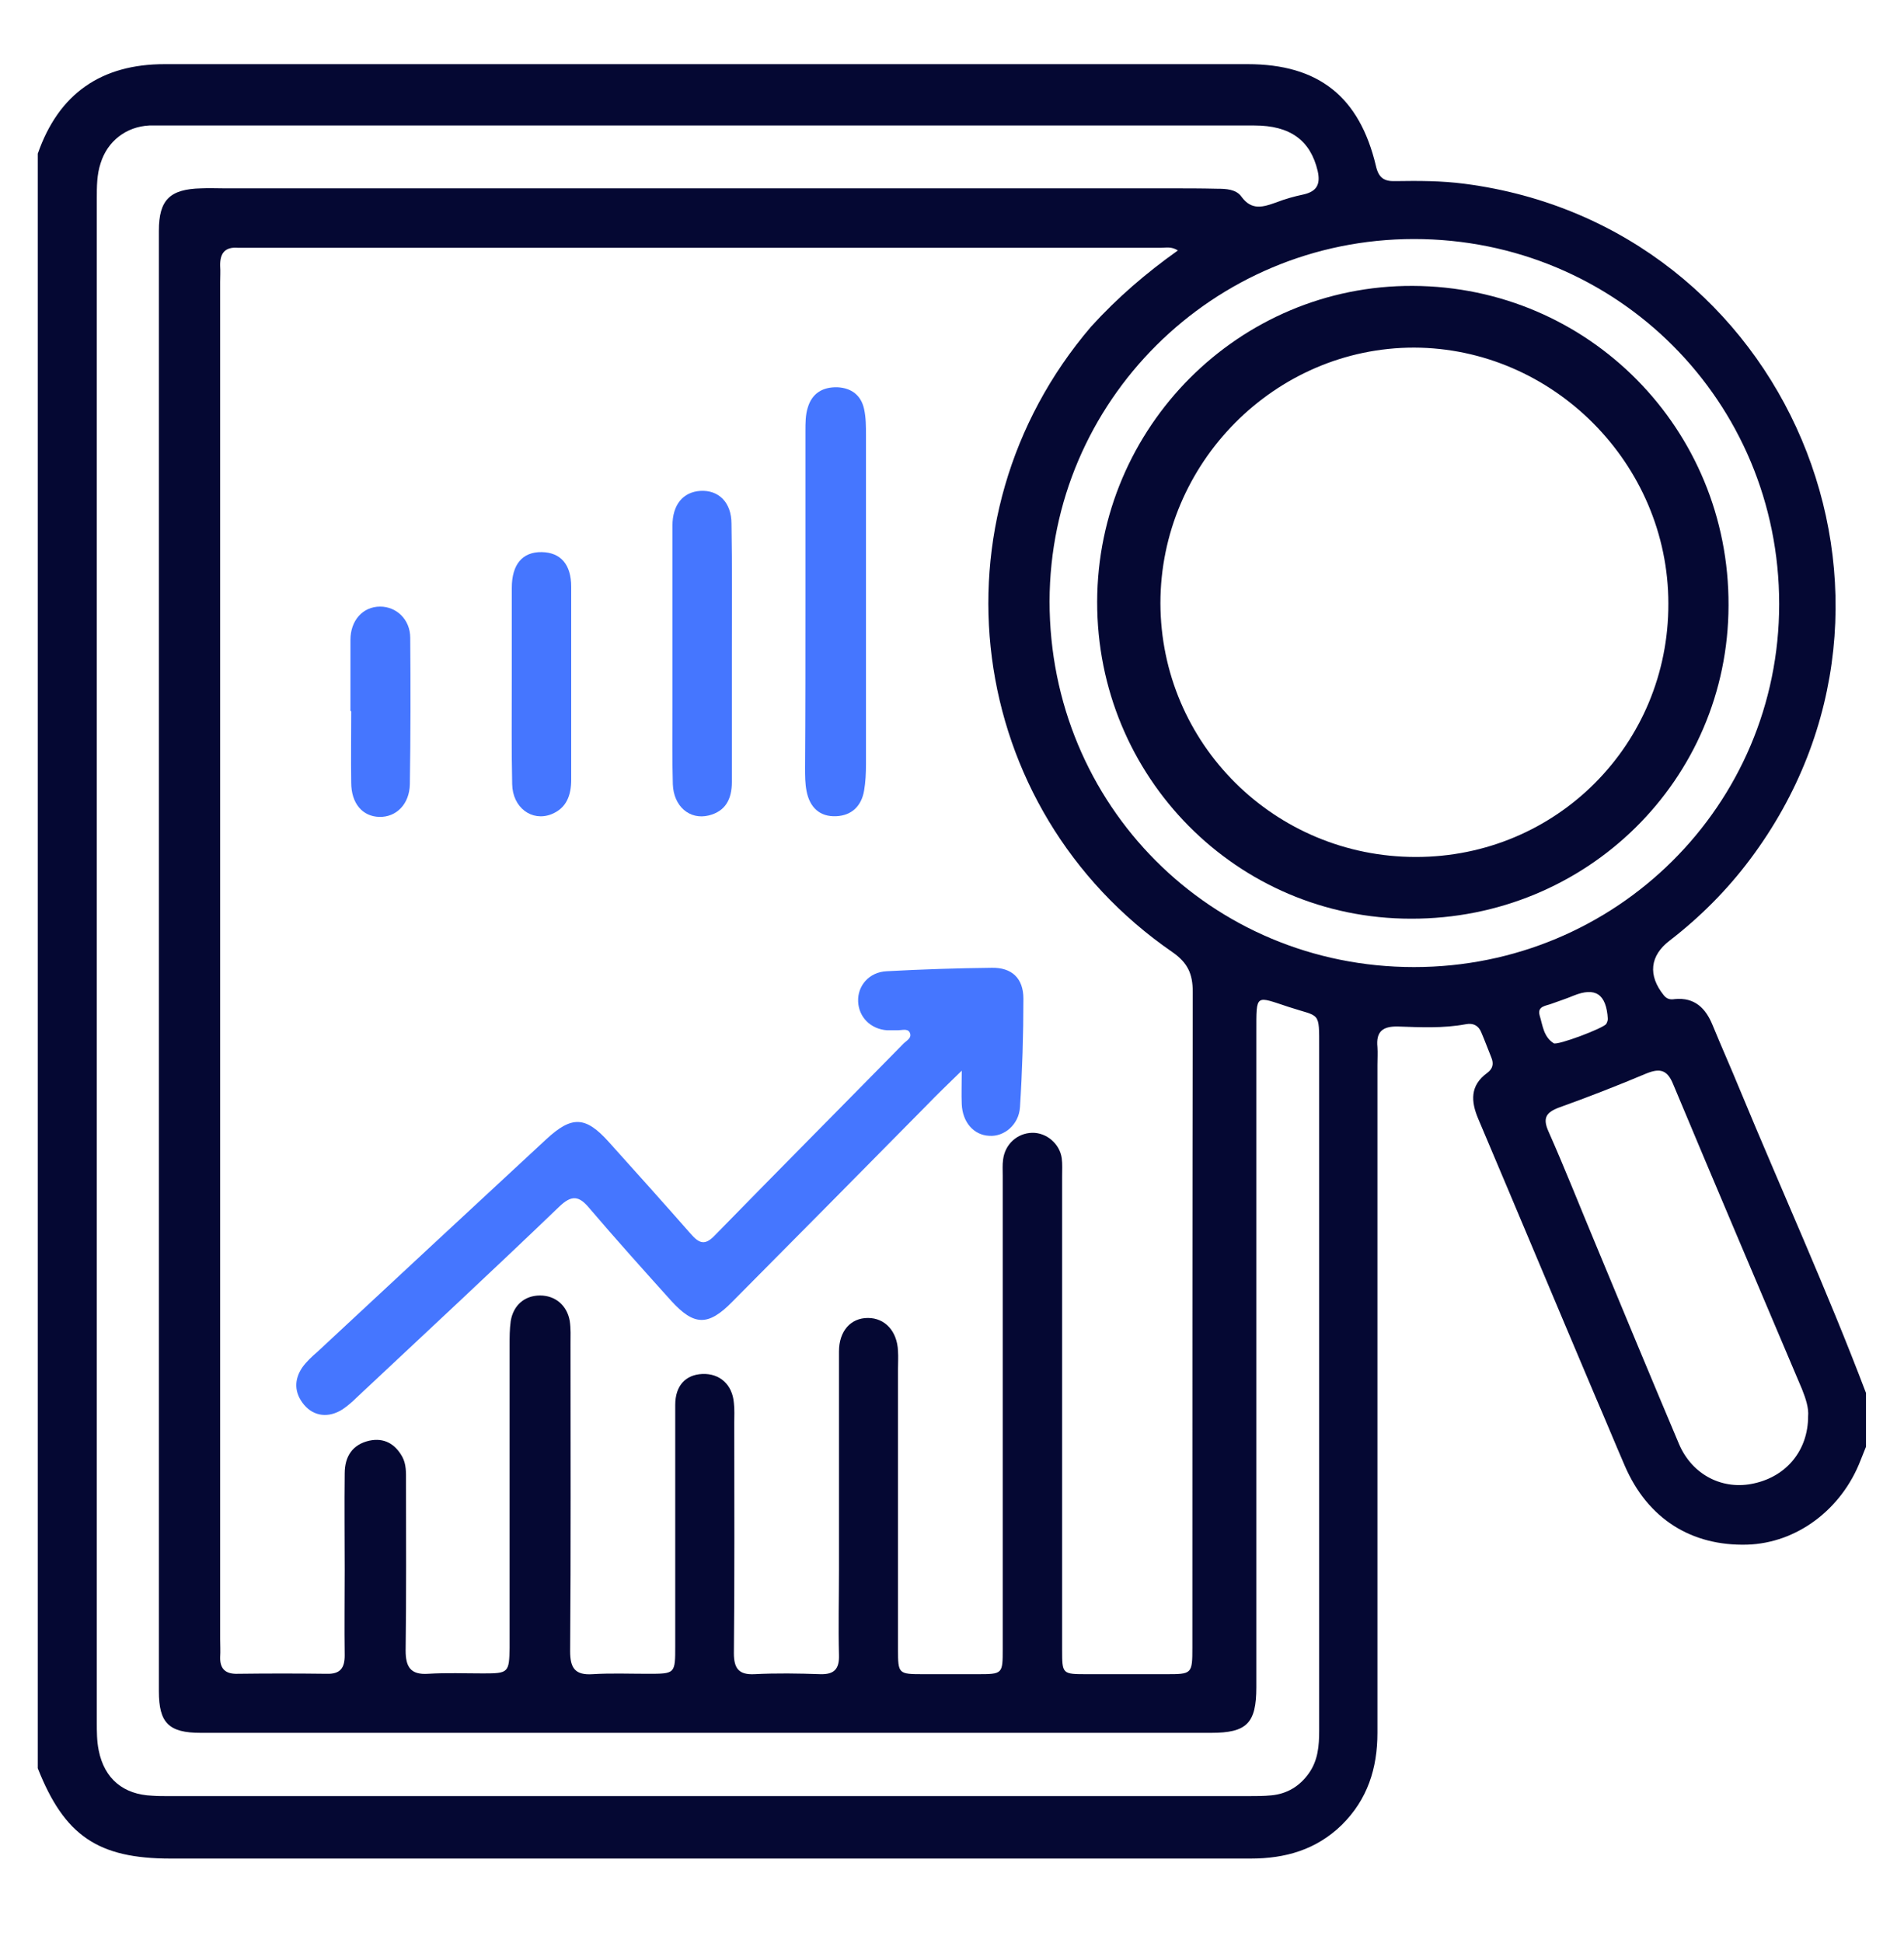
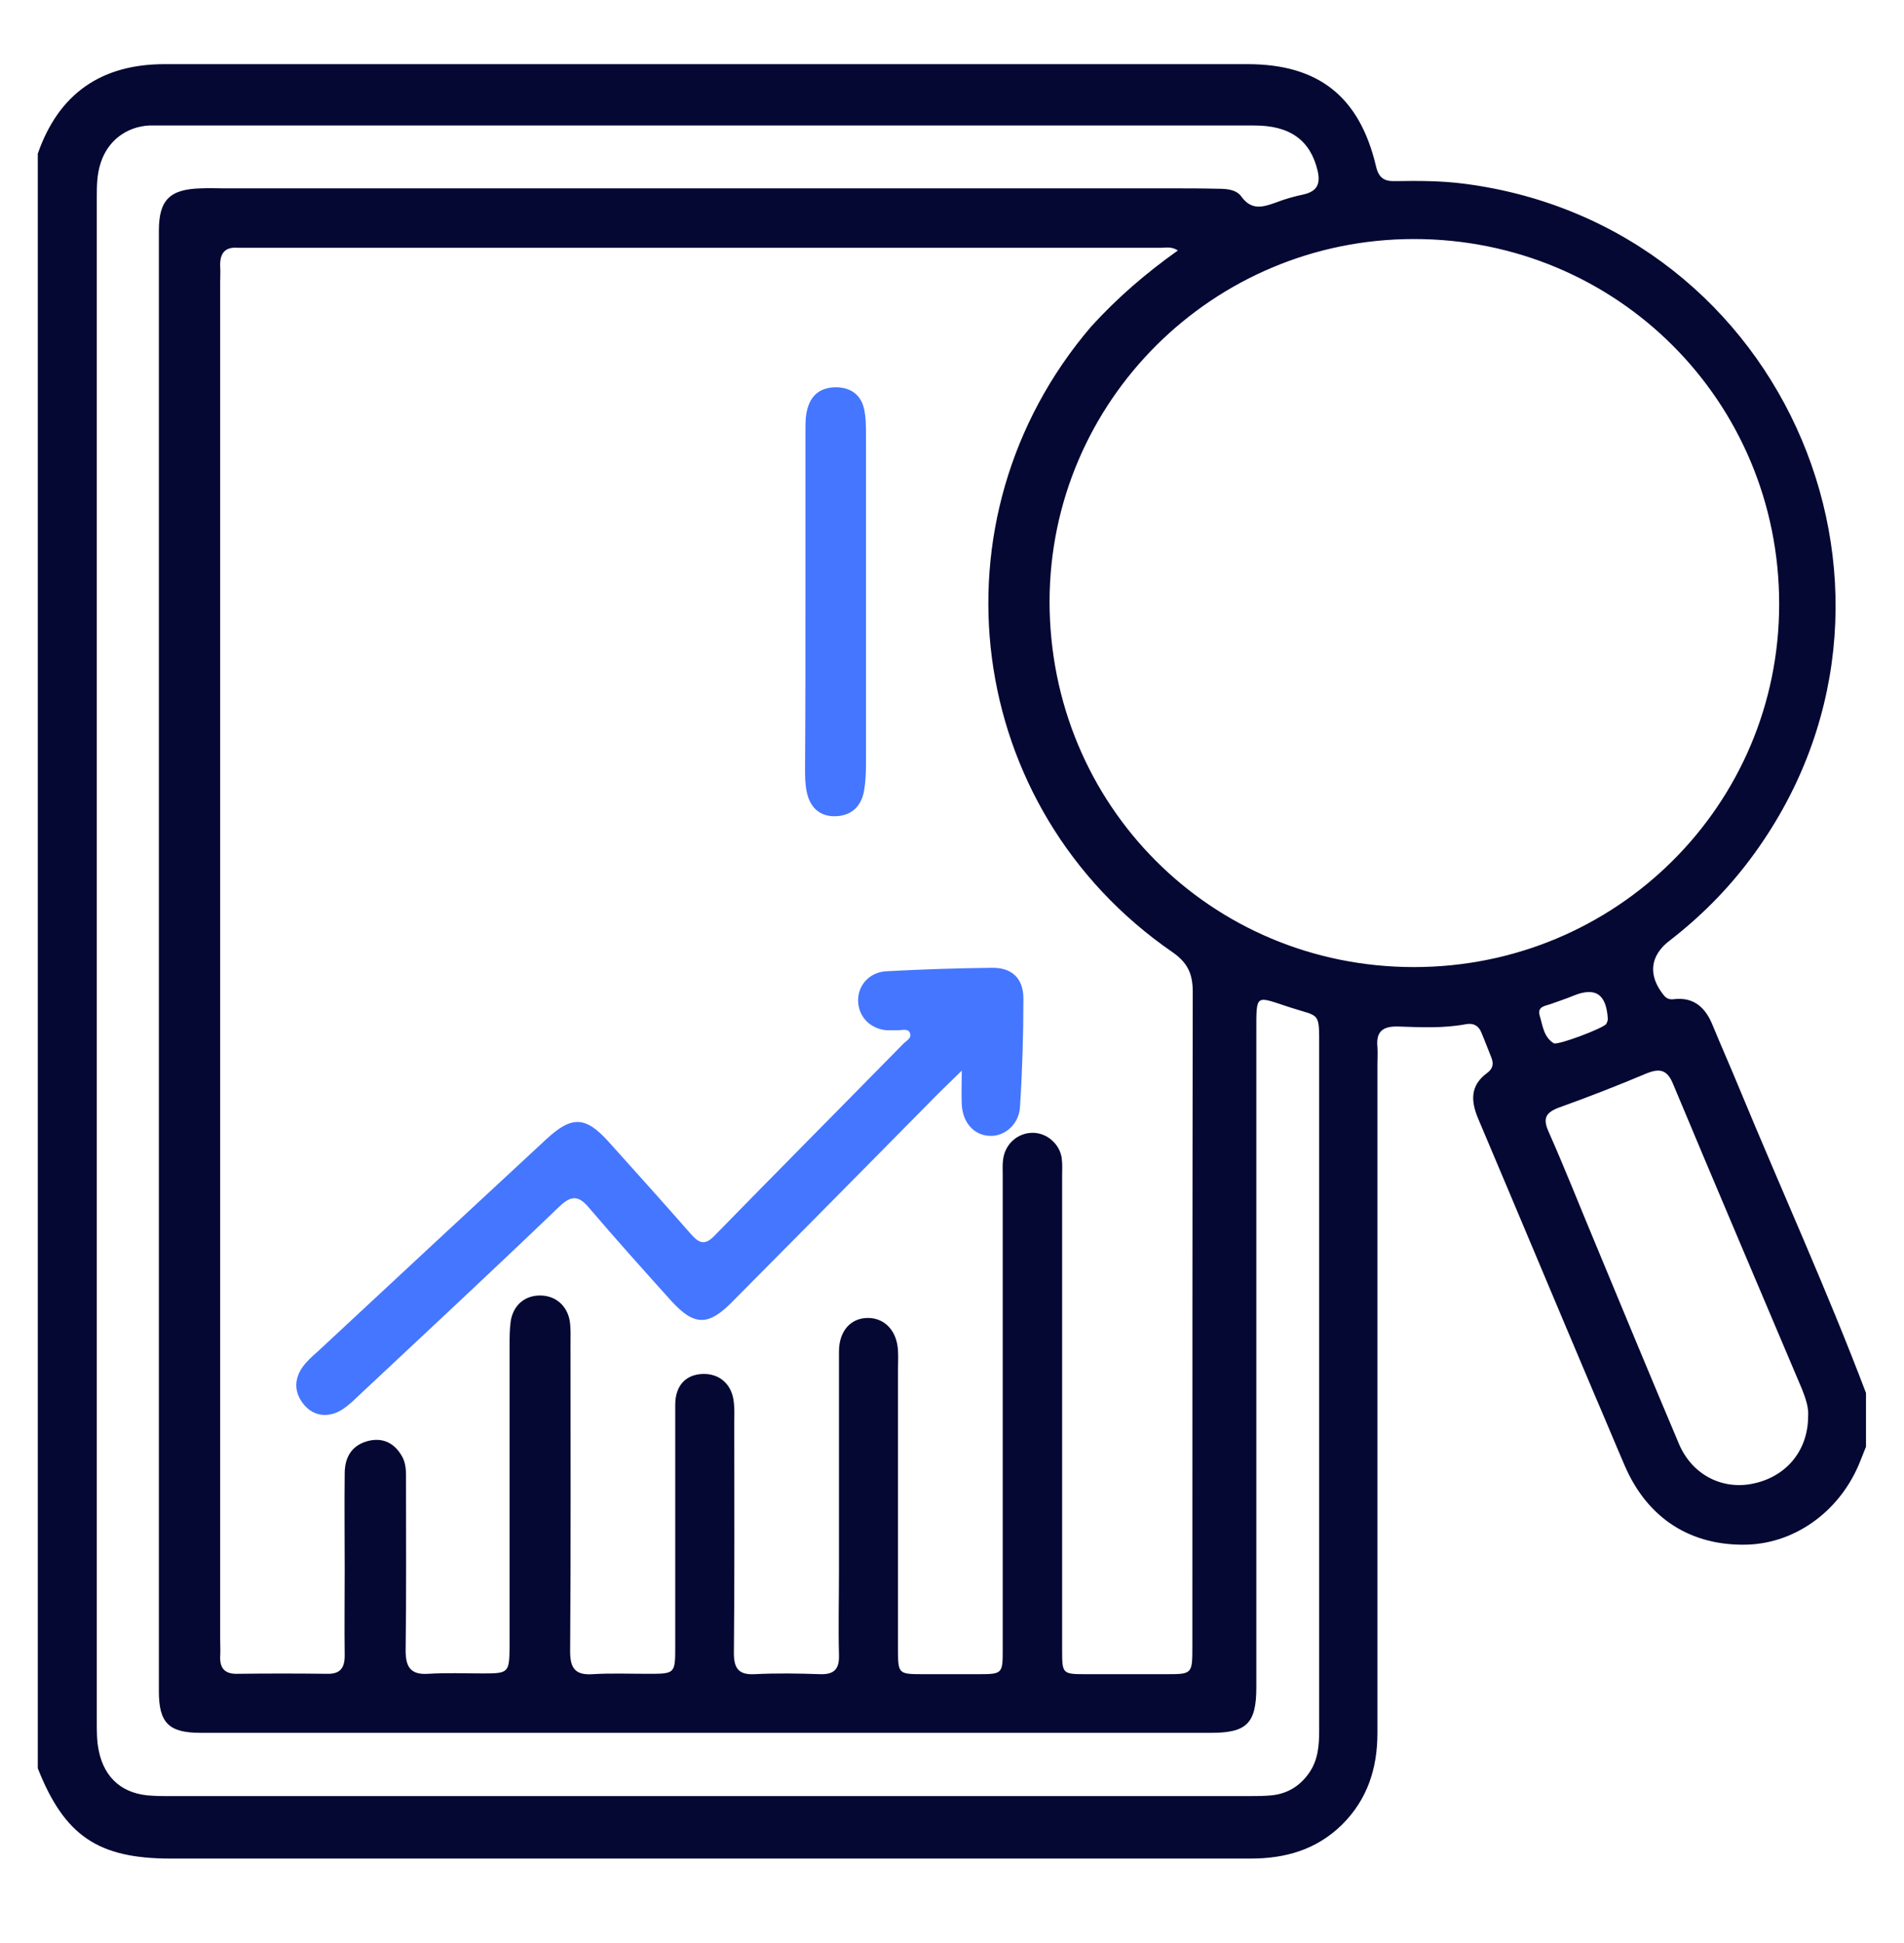
<svg xmlns="http://www.w3.org/2000/svg" width="50" height="51" viewBox="0 0 50 51" fill="none">
  <path d="M49.002 36.564C49.002 37.034 49.002 37.504 49.002 37.974C48.952 38.094 48.912 38.204 48.862 38.324C48.362 39.624 47.182 40.504 45.882 40.544C44.412 40.584 43.272 39.864 42.672 38.484C42.412 37.884 42.162 37.274 41.902 36.674C40.872 34.244 39.852 31.804 38.822 29.374C38.622 28.904 38.602 28.494 39.052 28.164C39.202 28.054 39.232 27.924 39.162 27.754C39.072 27.534 38.992 27.314 38.902 27.104C38.832 26.924 38.692 26.844 38.492 26.884C37.902 26.994 37.312 26.964 36.712 26.944C36.302 26.934 36.132 27.084 36.172 27.484C36.182 27.634 36.172 27.794 36.172 27.954C36.172 33.794 36.172 39.644 36.172 45.484C36.172 46.414 35.912 47.234 35.232 47.904C34.562 48.554 33.752 48.784 32.842 48.784C23.392 48.784 13.942 48.784 4.482 48.784C2.572 48.784 1.692 48.184 0.992 46.414C0.992 32.294 0.992 18.164 0.992 4.034C1.542 2.454 2.662 1.684 4.322 1.684C13.802 1.684 23.282 1.684 32.762 1.684C34.632 1.684 35.702 2.544 36.132 4.354C36.202 4.664 36.342 4.764 36.642 4.754C37.252 4.744 37.852 4.744 38.462 4.824C46.942 5.924 51.092 15.724 45.952 22.564C45.352 23.364 44.642 24.074 43.852 24.684C43.322 25.084 43.272 25.604 43.692 26.124C43.772 26.224 43.862 26.244 43.982 26.224C44.502 26.174 44.792 26.464 44.972 26.904C45.202 27.464 45.452 28.024 45.682 28.584C46.792 31.264 47.982 33.874 49.002 36.564ZM30.932 6.574C30.762 6.464 30.612 6.504 30.482 6.504C22.472 6.504 14.452 6.504 6.442 6.504C6.382 6.504 6.312 6.504 6.252 6.504C5.902 6.474 5.772 6.654 5.782 6.984C5.792 7.124 5.782 7.264 5.782 7.404C5.782 19.274 5.782 31.154 5.782 43.024C5.782 43.184 5.792 43.334 5.782 43.494C5.772 43.814 5.932 43.944 6.242 43.934C7.022 43.924 7.802 43.924 8.582 43.934C8.932 43.944 9.052 43.784 9.052 43.454C9.042 42.704 9.052 41.954 9.052 41.204C9.052 40.364 9.042 39.514 9.052 38.674C9.052 38.234 9.252 37.914 9.702 37.814C10.082 37.734 10.372 37.894 10.562 38.234C10.672 38.434 10.662 38.654 10.662 38.874C10.662 40.354 10.672 41.844 10.652 43.324C10.652 43.754 10.782 43.964 11.242 43.934C11.722 43.904 12.212 43.924 12.692 43.924C13.352 43.924 13.372 43.904 13.382 43.244C13.382 40.604 13.382 37.964 13.382 35.324C13.382 35.104 13.382 34.884 13.412 34.674C13.482 34.254 13.782 34.004 14.182 34.004C14.582 34.004 14.892 34.264 14.962 34.674C14.992 34.874 14.982 35.074 14.982 35.284C14.982 37.974 14.992 40.654 14.972 43.344C14.972 43.784 15.102 43.974 15.562 43.944C16.042 43.914 16.532 43.934 17.012 43.934C17.732 43.934 17.732 43.934 17.732 43.204C17.732 41.094 17.732 38.984 17.732 36.874C17.732 36.374 18.002 36.084 18.442 36.064C18.902 36.044 19.232 36.344 19.272 36.824C19.292 36.994 19.282 37.164 19.282 37.344C19.282 39.364 19.292 41.374 19.272 43.394C19.272 43.794 19.402 43.964 19.812 43.944C20.392 43.914 20.972 43.924 21.542 43.944C21.912 43.954 22.042 43.804 22.032 43.444C22.012 42.694 22.032 41.944 22.032 41.194C22.032 39.284 22.032 37.384 22.032 35.474C22.032 34.934 22.342 34.594 22.792 34.594C23.242 34.594 23.562 34.944 23.582 35.464C23.592 35.624 23.582 35.774 23.582 35.934C23.582 38.384 23.582 40.844 23.582 43.294C23.582 43.934 23.592 43.944 24.242 43.944C24.712 43.944 25.182 43.944 25.652 43.944C26.332 43.944 26.332 43.944 26.332 43.274C26.332 39.134 26.332 34.994 26.332 30.854C26.332 30.714 26.322 30.574 26.342 30.434C26.392 30.034 26.712 29.744 27.102 29.734C27.482 29.724 27.832 30.024 27.882 30.404C27.902 30.554 27.892 30.714 27.892 30.874C27.892 35.014 27.892 39.154 27.892 43.294C27.892 43.944 27.892 43.944 28.552 43.944C29.242 43.944 29.922 43.944 30.612 43.944C31.302 43.944 31.312 43.944 31.312 43.234C31.312 37.504 31.312 31.764 31.322 26.034C31.322 25.564 31.192 25.274 30.792 24.994C25.312 21.224 24.332 13.624 28.652 8.574C29.352 7.804 30.102 7.164 30.932 6.574ZM2.542 25.194C2.542 31.864 2.542 38.534 2.542 45.204C2.542 45.454 2.542 45.704 2.592 45.944C2.742 46.694 3.242 47.104 4.002 47.134C4.142 47.144 4.282 47.144 4.422 47.144C13.872 47.144 23.332 47.144 32.782 47.144C32.982 47.144 33.192 47.144 33.392 47.124C33.802 47.084 34.132 46.884 34.372 46.544C34.612 46.204 34.642 45.824 34.642 45.424C34.642 39.454 34.642 33.484 34.642 27.514C34.642 26.524 34.672 26.704 33.852 26.434C32.962 26.144 32.992 26.064 32.992 27.084C32.992 32.814 32.992 38.554 32.992 44.284C32.992 45.234 32.742 45.484 31.802 45.484C22.962 45.484 14.112 45.484 5.272 45.484C4.432 45.484 4.172 45.224 4.172 44.394C4.172 31.614 4.172 18.834 4.172 6.054C4.172 5.244 4.462 4.964 5.282 4.944C5.482 4.934 5.692 4.944 5.892 4.944C14.172 4.944 22.452 4.944 30.732 4.944C31.142 4.944 31.542 4.944 31.952 4.954C32.192 4.954 32.462 4.964 32.602 5.164C32.872 5.534 33.172 5.434 33.512 5.314C33.742 5.224 33.992 5.154 34.232 5.104C34.582 5.024 34.682 4.834 34.602 4.484C34.412 3.684 33.882 3.294 32.942 3.294C23.382 3.294 13.822 3.294 4.252 3.294C4.142 3.294 4.032 3.294 3.922 3.294C3.312 3.324 2.822 3.704 2.642 4.284C2.542 4.584 2.542 4.894 2.542 5.214C2.542 11.884 2.542 18.544 2.542 25.194ZM37.132 25.384C42.442 25.384 46.722 21.134 46.722 15.854C46.722 10.534 42.462 6.274 37.132 6.274C31.852 6.274 27.572 10.534 27.562 15.784C27.562 21.134 31.802 25.384 37.132 25.384ZM47.482 37.174C47.502 36.964 47.422 36.714 47.322 36.464C46.192 33.794 45.052 31.124 43.932 28.444C43.782 28.084 43.592 28.034 43.242 28.174C42.482 28.494 41.712 28.794 40.932 29.074C40.592 29.204 40.512 29.354 40.662 29.694C41.092 30.664 41.482 31.654 41.892 32.634C42.622 34.394 43.352 36.154 44.092 37.904C44.442 38.724 45.252 39.124 46.072 38.934C46.922 38.744 47.482 38.064 47.482 37.174ZM42.222 26.744C42.182 26.084 41.892 25.904 41.322 26.134C41.132 26.214 40.942 26.274 40.752 26.344C40.602 26.404 40.362 26.404 40.432 26.654C40.512 26.914 40.532 27.214 40.802 27.384C40.902 27.444 42.122 26.984 42.182 26.874C42.212 26.824 42.222 26.764 42.222 26.744Z" fill="#050833" />
  <path d="M25.256 28.103C24.886 28.463 24.605 28.733 24.335 29.013C22.636 30.733 20.936 32.453 19.226 34.173C18.596 34.813 18.226 34.803 17.625 34.143C16.905 33.343 16.186 32.543 15.486 31.723C15.206 31.383 15.015 31.353 14.675 31.683C12.915 33.373 11.136 35.023 9.355 36.693C9.245 36.803 9.125 36.903 8.995 36.993C8.635 37.223 8.245 37.183 7.985 36.873C7.725 36.563 7.715 36.213 7.945 35.883C8.055 35.733 8.195 35.603 8.335 35.483C10.335 33.623 12.335 31.763 14.345 29.903C15.015 29.283 15.376 29.293 15.986 29.973C16.706 30.773 17.425 31.573 18.136 32.383C18.355 32.633 18.506 32.703 18.765 32.433C20.416 30.743 22.076 29.073 23.726 27.393C23.805 27.313 23.965 27.243 23.886 27.093C23.826 26.993 23.686 27.043 23.576 27.043C23.485 27.043 23.386 27.043 23.296 27.043C22.866 27.013 22.555 26.703 22.535 26.293C22.515 25.873 22.826 25.513 23.285 25.493C24.206 25.443 25.125 25.413 26.046 25.403C26.566 25.393 26.875 25.673 26.875 26.213C26.875 27.163 26.846 28.113 26.785 29.063C26.756 29.523 26.366 29.843 25.976 29.813C25.566 29.793 25.276 29.453 25.256 28.983C25.245 28.723 25.256 28.473 25.256 28.103Z" fill="#4576FF" />
  <path d="M21.151 15.755C21.151 14.274 21.151 12.784 21.151 11.305C21.151 11.104 21.151 10.895 21.211 10.704C21.321 10.325 21.601 10.155 21.991 10.165C22.361 10.184 22.611 10.374 22.691 10.735C22.741 10.964 22.741 11.194 22.741 11.434C22.741 14.305 22.741 17.184 22.741 20.055C22.741 20.285 22.731 20.524 22.691 20.755C22.621 21.154 22.371 21.404 21.961 21.424C21.521 21.445 21.261 21.184 21.181 20.765C21.141 20.564 21.141 20.364 21.141 20.154C21.151 18.695 21.151 17.224 21.151 15.755Z" fill="#4576FF" />
-   <path d="M19.219 17.105C19.219 18.245 19.219 19.385 19.219 20.525C19.219 20.965 19.059 21.295 18.609 21.405C18.109 21.525 17.689 21.165 17.669 20.585C17.649 19.915 17.659 19.245 17.659 18.575C17.659 16.985 17.659 15.395 17.659 13.795C17.659 13.245 17.939 12.915 18.389 12.885C18.869 12.855 19.209 13.185 19.209 13.745C19.229 14.855 19.219 15.985 19.219 17.105Z" fill="#4576FF" />
-   <path d="M13.44 17.912C13.44 17.082 13.44 16.252 13.44 15.432C13.44 14.812 13.72 14.482 14.23 14.492C14.72 14.502 15 14.812 15 15.402C15 17.092 15 18.782 15 20.462C15 20.872 14.88 21.212 14.48 21.372C13.97 21.572 13.46 21.202 13.45 20.582C13.43 19.692 13.44 18.802 13.44 17.912Z" fill="#4576FF" />
-   <path d="M9.203 18.662C9.203 18.042 9.203 17.412 9.203 16.792C9.203 16.292 9.523 15.922 9.983 15.922C10.413 15.922 10.773 16.262 10.773 16.742C10.783 18.022 10.783 19.302 10.763 20.582C10.753 21.112 10.403 21.452 9.963 21.442C9.523 21.432 9.223 21.092 9.223 20.542C9.213 19.922 9.223 19.292 9.223 18.672C9.213 18.662 9.213 18.662 9.203 18.662Z" fill="#4576FF" />
-   <path d="M28.812 15.794C28.823 11.204 32.542 7.484 37.102 7.504C41.722 7.524 45.413 11.264 45.392 15.894C45.383 20.464 41.672 24.124 37.053 24.114C32.483 24.114 28.802 20.394 28.812 15.794ZM37.182 22.494C40.873 22.494 43.822 19.534 43.812 15.844C43.812 12.174 40.782 9.134 37.133 9.124C33.483 9.124 30.473 12.154 30.473 15.834C30.483 19.524 33.472 22.494 37.182 22.494Z" fill="#050833" />
</svg>